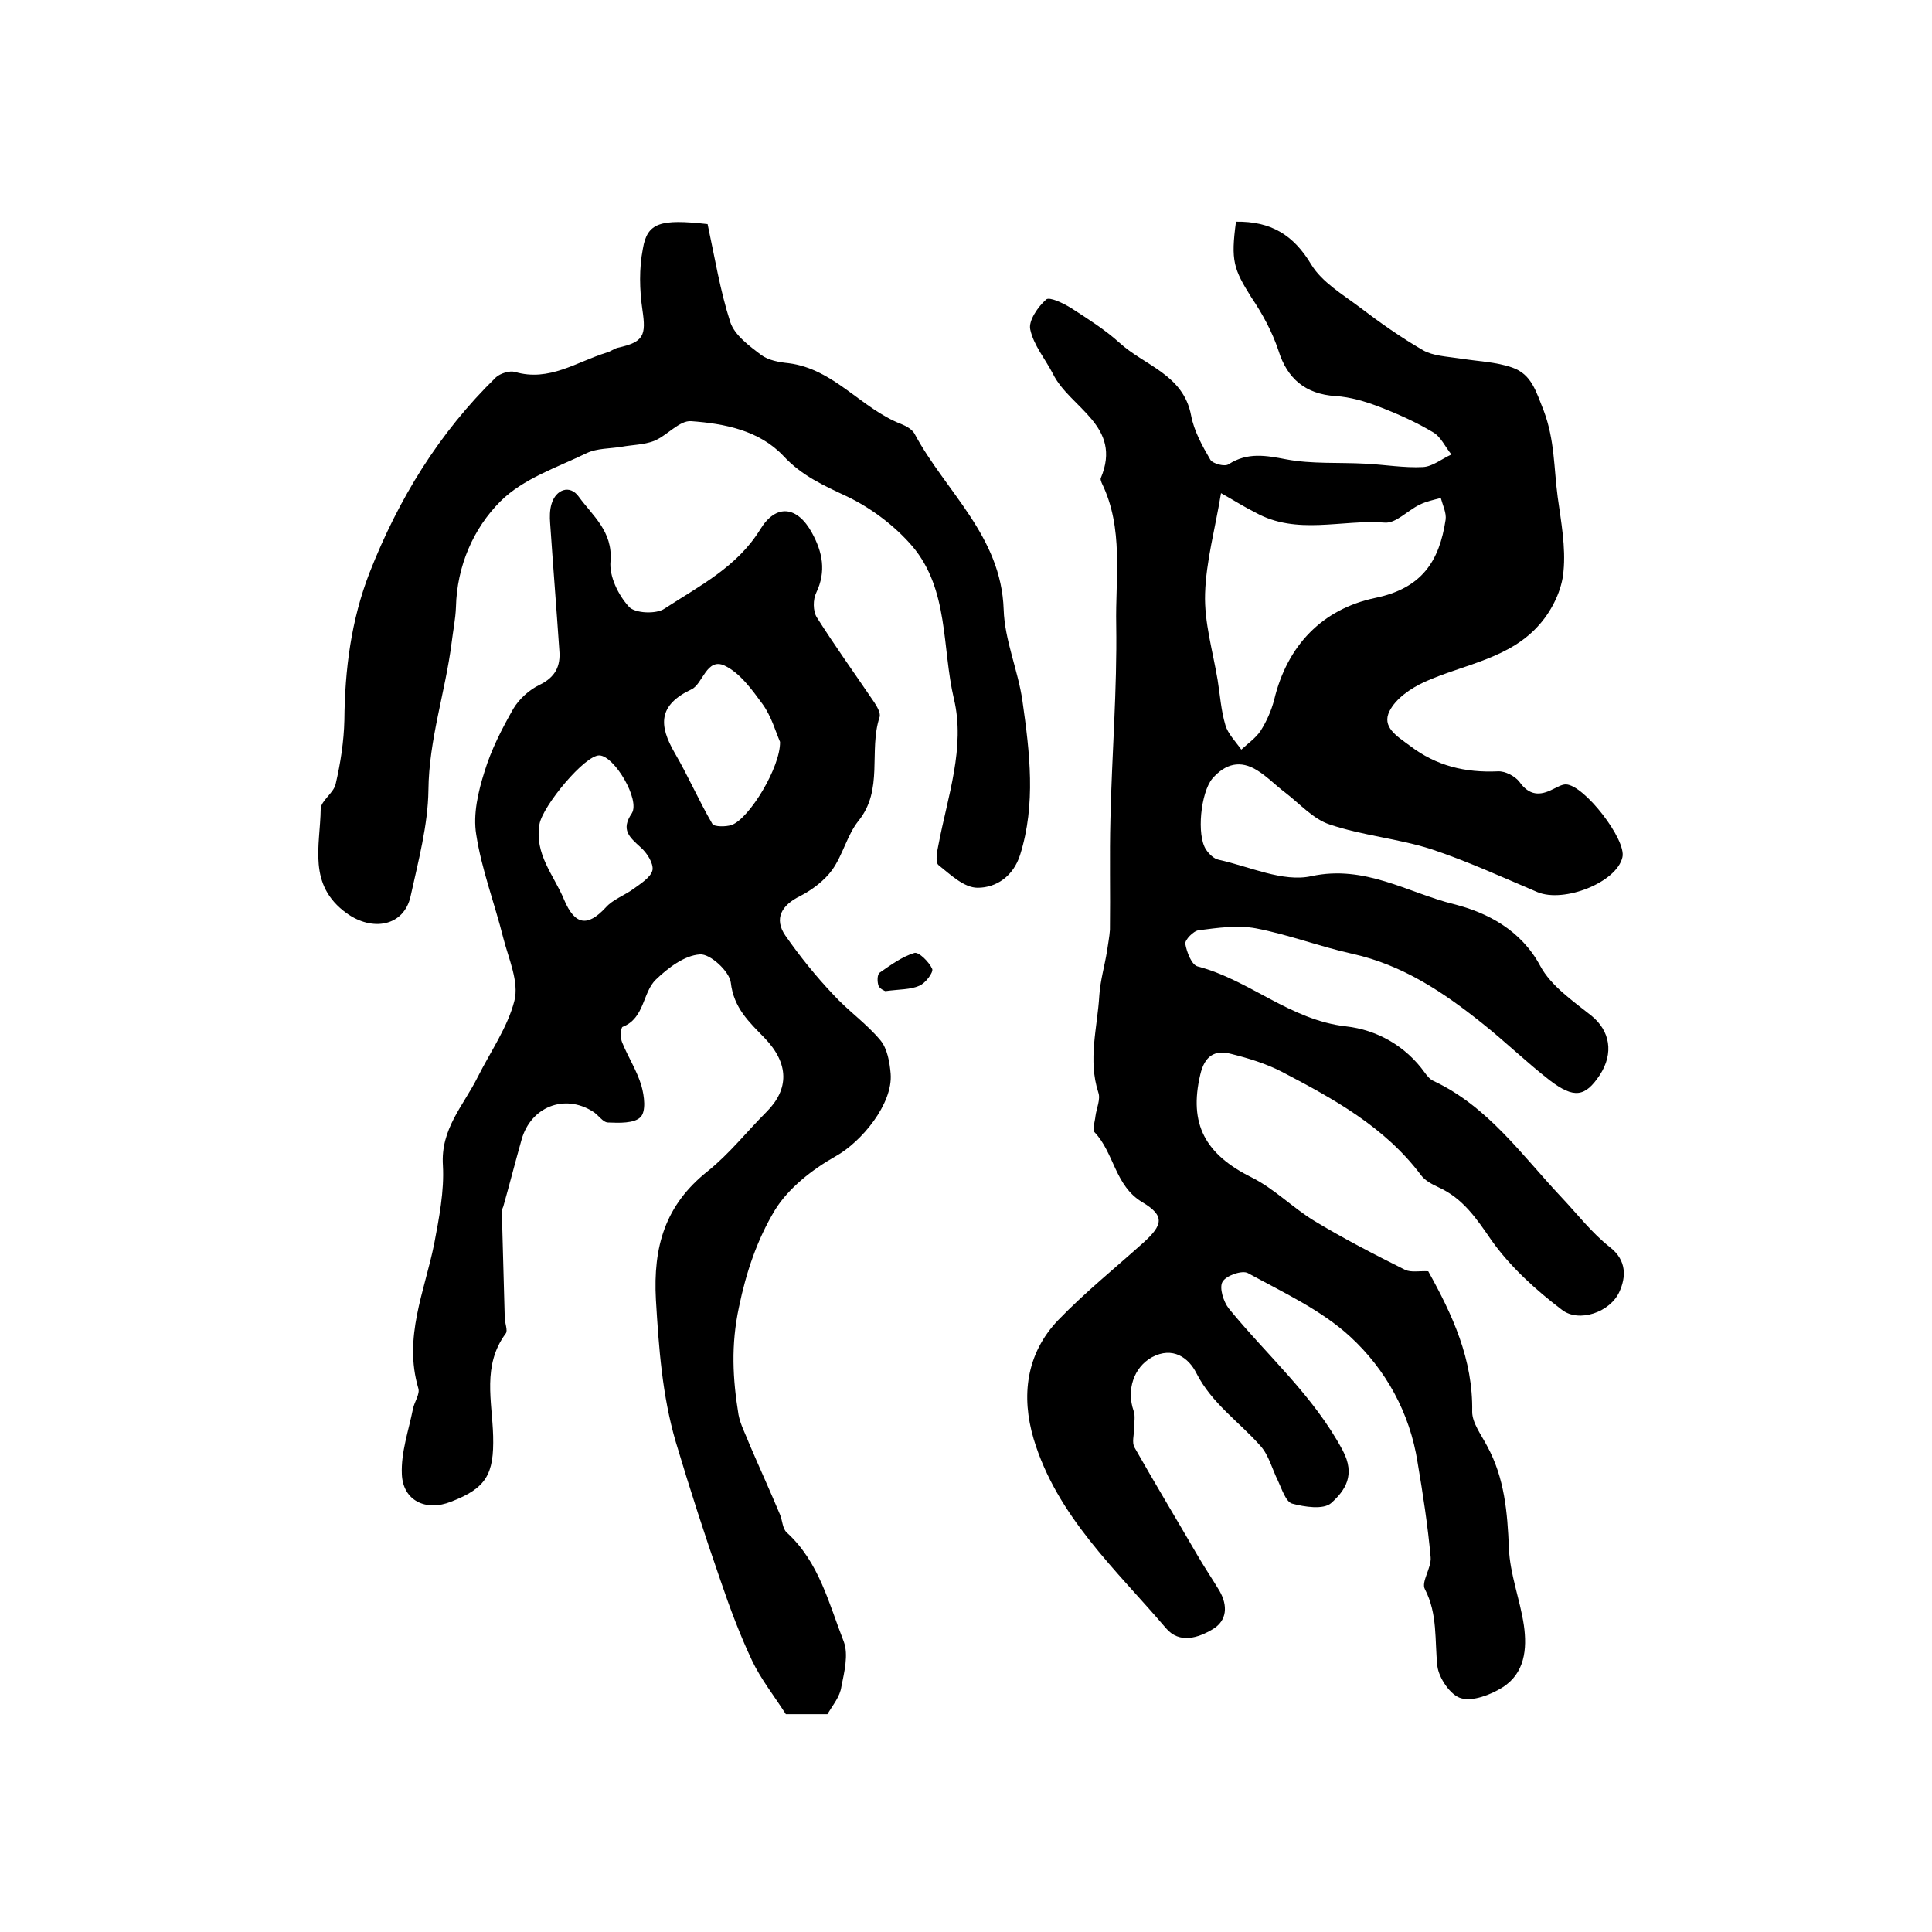
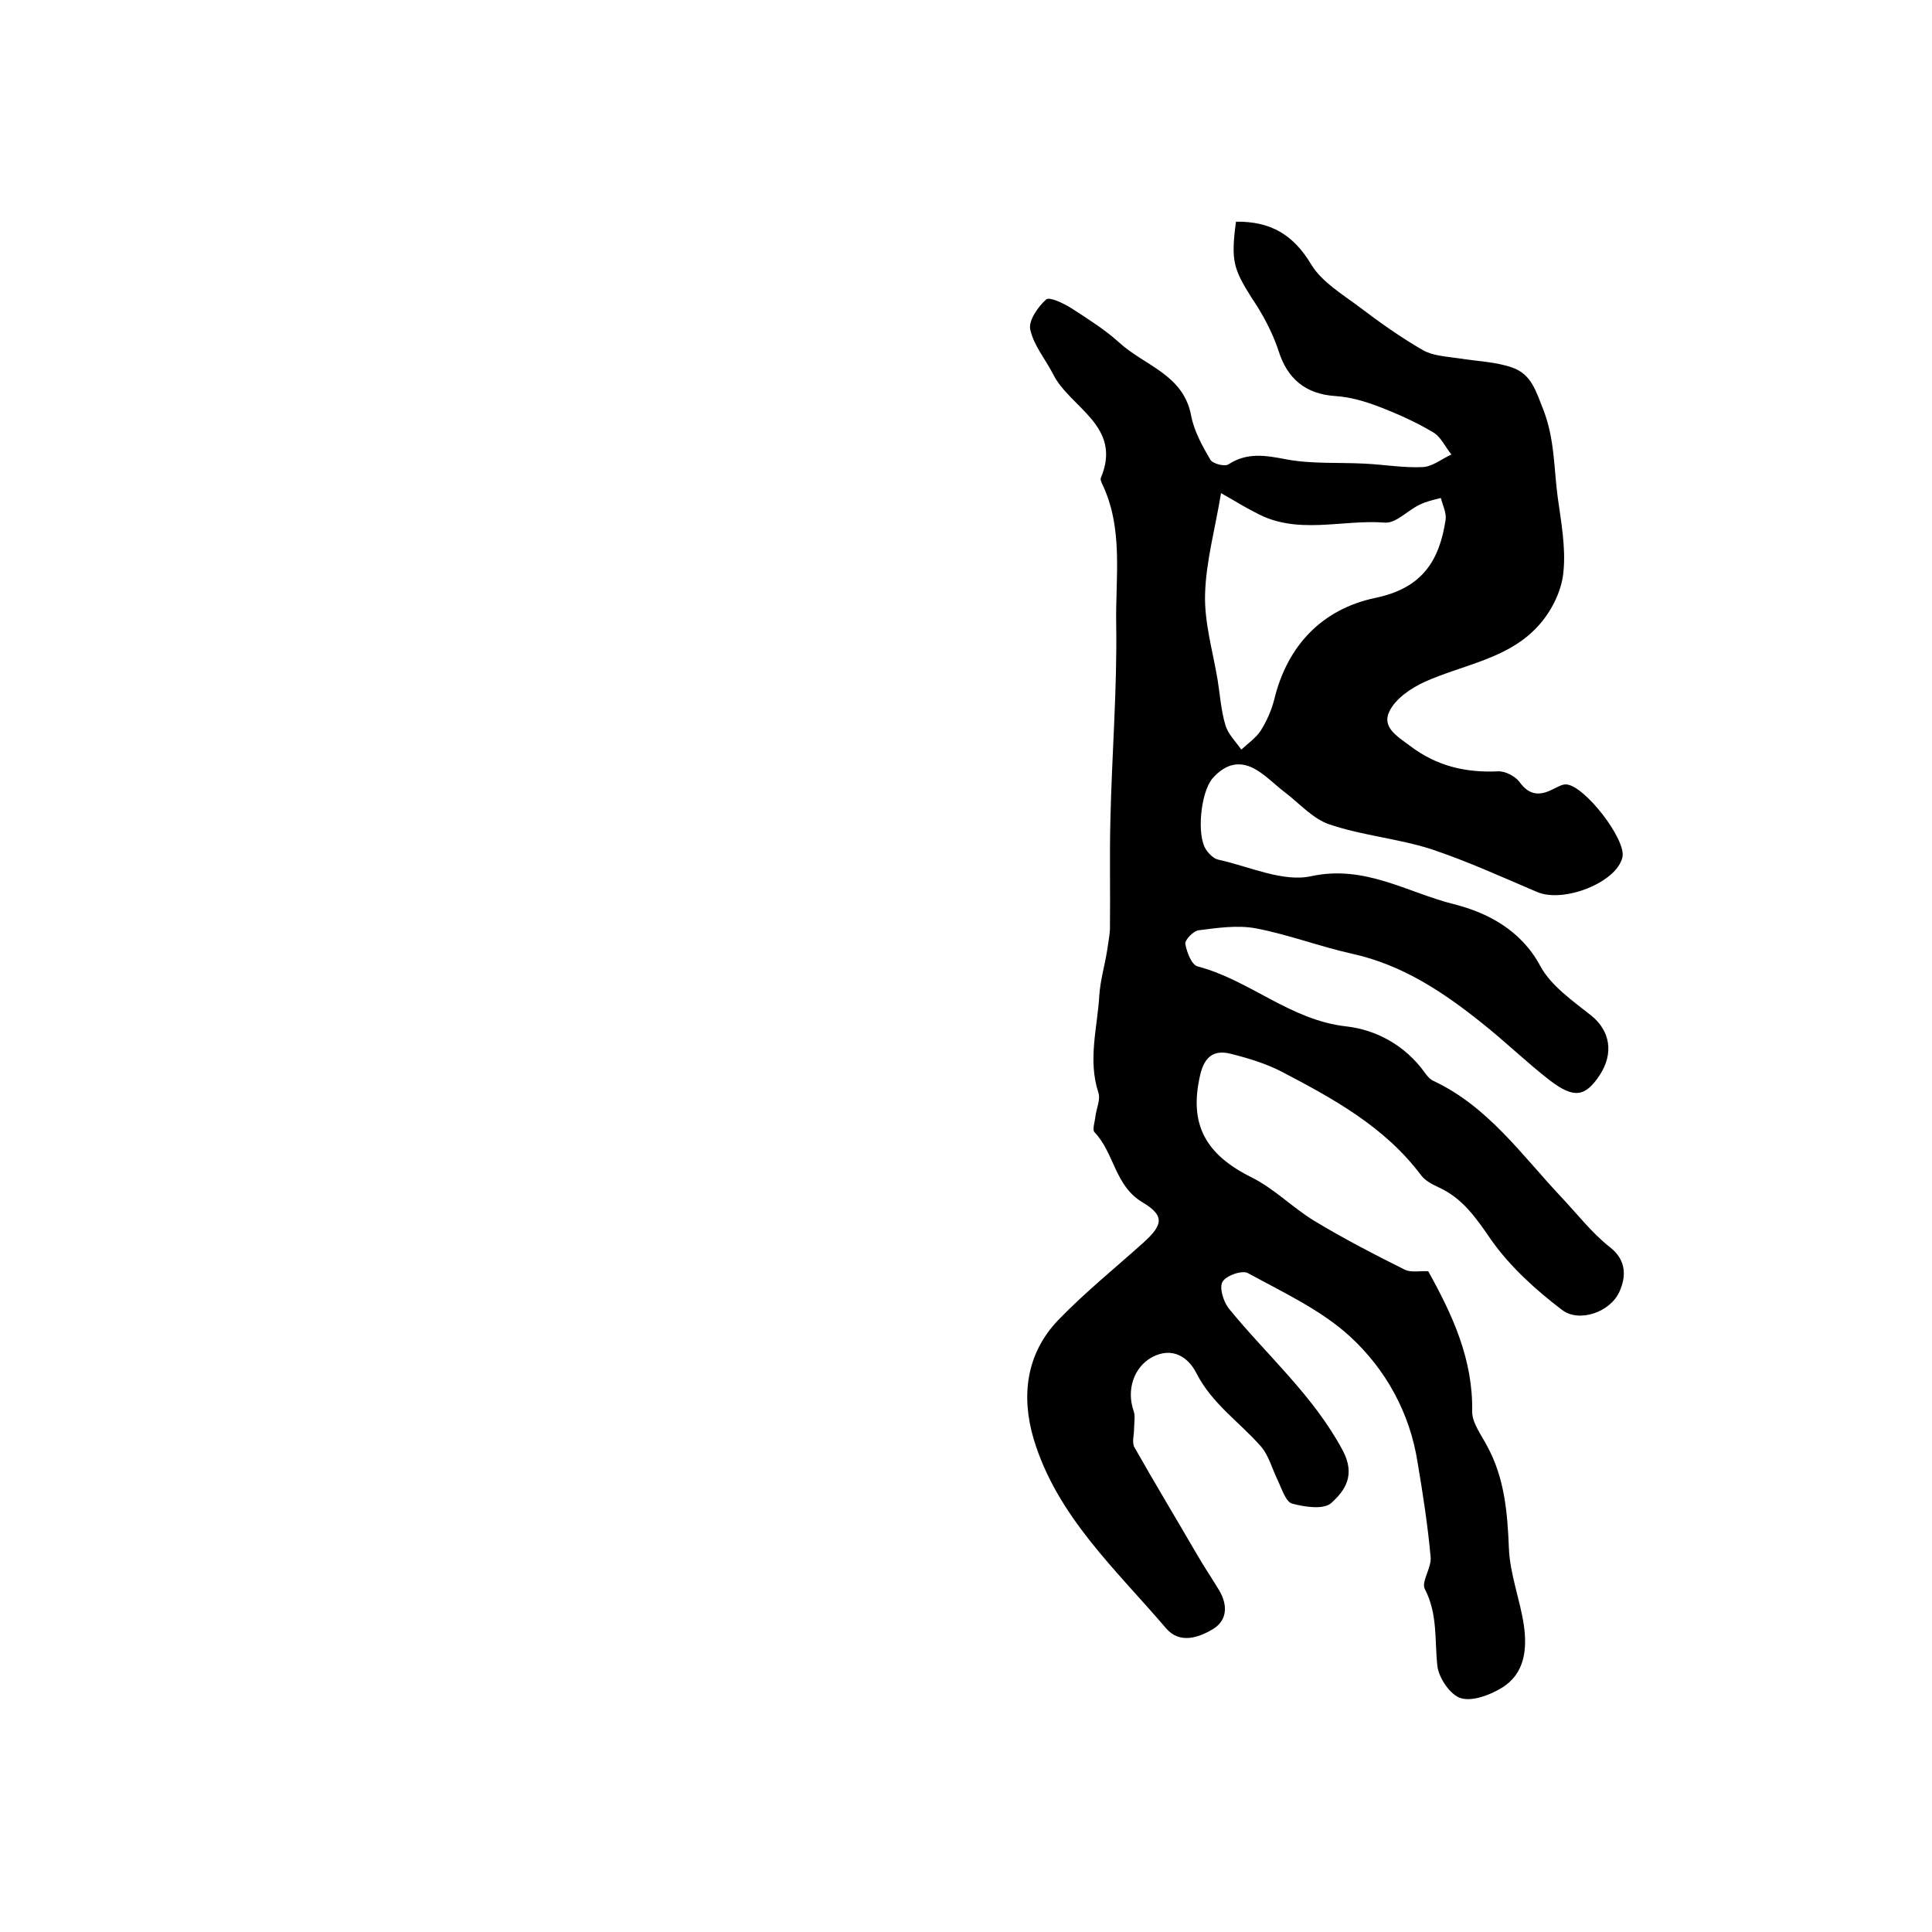
<svg xmlns="http://www.w3.org/2000/svg" version="1.1" id="图层_1" x="0px" y="0px" viewBox="0 0 400 400" style="enable-background:new 0 0 400 400;" xml:space="preserve">
  <style type="text/css">
	.st0{fill:#FFFFFF;}
</style>
  <g>
    <path d="M255.9,45.9c7.2-0.1,11.9,2.7,15.6,8.9c2.2,3.6,6.4,6.1,10,8.8c4.2,3.2,8.6,6.3,13.1,8.9c2.1,1.2,4.9,1.3,7.5,1.7   c3.7,0.6,7.6,0.7,11,1.9c4,1.4,4.9,4.9,6.5,8.9c2.3,6.1,2.1,11.9,2.9,17.9c0.7,5.1,1.7,10.4,1.2,15.4c-0.3,3.8-2.3,7.9-4.8,10.8   c-6.2,7.3-15.8,8.4-24,12.1c-2.8,1.3-5.9,3.4-7.2,6c-1.7,3.3,1.5,5.2,4.2,7.2c5.5,4.2,11.5,5.6,18.2,5.3c1.5-0.1,3.6,1,4.5,2.2   c2,2.8,4.2,2.9,6.9,1.5c0.9-0.4,1.8-1,2.7-1c3.8,0.1,12.6,11.5,11.7,15.1c-1.2,5.2-12.1,9.5-17.6,7.2c-7.3-3.1-14.5-6.4-22-8.9   c-6.9-2.2-14.2-2.8-21-5.1c-3.4-1.1-6.2-4.3-9.2-6.6c-2-1.5-3.7-3.3-5.8-4.6c-3.5-2.2-6.6-1.4-9.3,1.7c-2.4,2.9-3.3,11.7-1.3,14.7   c0.6,0.9,1.6,1.9,2.6,2.1c6.4,1.4,13.3,4.7,19.2,3.4c11.1-2.4,19.9,3.4,29.5,5.8c6.8,1.7,13.9,5.3,17.9,12.8   c2.2,4.1,6.7,7.2,10.6,10.3c3.8,3.1,4.7,7.7,1.7,12.3c-3,4.5-5.3,4.9-10.3,1.1c-4.9-3.8-9.3-8.1-14.1-11.9   c-8-6.4-16.4-12-26.7-14.3c-6.8-1.5-13.3-4-20.1-5.3c-3.8-0.7-7.9-0.1-11.8,0.4c-1.1,0.1-2.9,2-2.8,2.8c0.3,1.7,1.3,4.4,2.6,4.7   c10.7,2.8,19.1,11.1,30.7,12.4c6.3,0.7,12.3,4,16.3,9.6c0.5,0.7,1.1,1.4,1.8,1.7c11.3,5.3,18.3,15.4,26.5,24.1   c3.3,3.5,6.3,7.4,10,10.3c3.6,2.8,3.3,6.3,2,9.2c-1.9,4.3-8.4,6.5-11.9,3.8c-5.4-4.1-10.7-8.9-14.6-14.4c-3.1-4.5-5.9-8.7-11-11   c-1.3-0.6-2.8-1.4-3.6-2.5c-7.5-10-18.1-15.8-28.8-21.4c-3.3-1.7-6.9-2.8-10.5-3.7c-3.4-0.9-5.5,0.4-6.4,4.3   c-2.4,10.2,1,16.5,10.7,21.3c4.6,2.3,8.4,6.2,12.8,8.9c6.1,3.7,12.5,7,18.9,10.2c1.3,0.6,3,0.2,4.8,0.3c5,9,9.3,18.2,9.1,29.1   c0,2.3,1.9,4.8,3.1,7.1c3.6,6.6,4.2,13.7,4.5,21.1c0.2,5.4,2.3,10.6,3.1,16c0.7,4.9,0.2,10-4.5,12.9c-2.4,1.5-6.1,2.9-8.5,2.2   c-2.2-0.6-4.6-4.2-4.9-6.6c-0.6-5.4,0.1-10.8-2.6-16c-0.8-1.5,1.4-4.4,1.2-6.6c-0.6-6.6-1.6-13.1-2.7-19.6   c-1.6-10.3-6.6-19.3-14-26.1c-6-5.5-13.8-9.1-21.1-13.1c-1.2-0.7-4.6,0.5-5.3,1.8c-0.7,1.2,0.2,4.1,1.3,5.5   c7.9,9.7,17.5,18,23.6,29.4c2.7,5.1,0.5,8.3-2.4,10.9c-1.6,1.4-5.5,0.8-8.1,0.1c-1.3-0.4-2.1-3-2.9-4.7c-1.2-2.4-1.9-5.3-3.6-7.2   c-4.4-5-10.1-8.8-13.3-15.1c-1.6-3.2-4.9-5.6-9.2-3.3c-3.8,2.1-5.3,6.8-3.8,11.1c0.4,1.1,0.1,2.4,0.1,3.7c0,1.3-0.5,2.9,0.1,3.9   c4.2,7.4,8.6,14.7,12.9,22.1c1.5,2.6,3.2,5.1,4.7,7.6c1.7,3,1.6,6.1-1.4,7.9c-3,1.8-6.9,3.1-9.7-0.2   c-10.4-12.2-22.6-23.2-27.4-39.2c-2.6-8.8-1.6-17.6,5.1-24.6c5.5-5.7,11.7-10.7,17.6-16c4.1-3.7,4.5-5.6-0.2-8.4   c-5.7-3.4-5.8-10.2-9.9-14.5c-0.5-0.5,0.1-2.2,0.2-3.3c0.2-1.6,1.1-3.5,0.6-4.9c-2.2-6.8-0.2-13.4,0.2-20.1   c0.2-3.1,1.1-6.1,1.6-9.2c0.2-1.5,0.5-2.9,0.6-4.4c0.1-7.6-0.1-15.3,0.1-22.9c0.3-13.4,1.4-26.8,1.2-40.2c-0.2-9.8,1.6-20-3-29.4   c-0.1-0.3-0.3-0.7-0.2-1c4.6-10.9-6.4-14.5-9.9-21.6c-1.6-3.1-4-5.9-4.7-9.2c-0.4-1.8,1.6-4.7,3.3-6.2c0.7-0.6,3.6,0.8,5.2,1.8   c3.4,2.2,6.9,4.4,9.9,7.1c5.2,4.8,13.3,6.6,14.9,15.1c0.6,3.2,2.3,6.3,4,9.2c0.5,0.8,3,1.5,3.8,0.9c3.9-2.5,7.7-1.8,11.9-1   c5.3,1,10.9,0.6,16.4,0.9c4,0.2,8,0.9,11.9,0.7c2-0.1,3.9-1.7,5.9-2.6c-1.3-1.6-2.2-3.7-3.8-4.6c-3.5-2.1-7.3-3.8-11.2-5.3   c-2.9-1.1-5.9-2-9-2.2c-6.2-0.4-10-3.6-11.8-9.4c-1.3-3.9-3.3-7.6-5.6-11C255.4,55.7,254.8,54,255.9,45.9z M252.8,102.1   c-1.2,7.3-3.1,14.1-3.3,20.8c-0.2,5.9,1.6,11.9,2.6,17.9c0.5,3.1,0.7,6.3,1.6,9.3c0.5,1.8,2.1,3.4,3.3,5.1c1.4-1.3,3-2.4,4-3.9   c1.2-1.9,2.2-4.1,2.8-6.4c2.7-11.3,10-18.8,20.9-21.1c9.7-2,13.3-7.6,14.6-16.2c0.2-1.4-0.6-3-1-4.5c-1.5,0.4-3,0.7-4.4,1.4   c-2.5,1.2-4.9,3.9-7.2,3.7c-8.9-0.7-18.2,2.7-26.8-2.1C257.5,104.9,255.5,103.6,252.8,102.1z" />
-     <path d="M171.3,354.9c-3.2,0-6.1,0-8.6,0c-2.5-3.9-5.2-7.3-7-11.1c-2.5-5.3-4.6-10.9-6.5-16.5c-3.3-9.5-6.4-19.1-9.3-28.8   c-2.8-9.6-3.5-19.4-4.1-29.4c-0.6-11,1.9-19.6,10.7-26.6c4.5-3.6,8.1-8.2,12.2-12.3c4.7-4.7,4.7-10-0.4-15.3   c-3.2-3.3-6.4-6.2-7-11.5c-0.3-2.3-4.3-6-6.4-5.8c-3.2,0.2-6.6,2.8-9.1,5.2c-2.8,2.7-2.3,8-6.9,9.8c-0.4,0.2-0.5,2.3-0.1,3.2   c1.2,3,3.1,5.9,4,9c0.6,2.1,1,5.3-0.2,6.5c-1.3,1.3-4.4,1.2-6.7,1.1c-1.1,0-2-1.6-3.2-2.3c-5.9-3.7-12.8-0.9-14.7,5.8   c-1.3,4.6-2.5,9.3-3.8,13.9c-0.1,0.3-0.3,0.6-0.3,1c0.2,7.3,0.4,14.6,0.6,22c0,1.1,0.7,2.7,0.2,3.3c-4.9,6.6-2.8,14-2.6,21.2   c0.2,7.9-1.4,10.8-8.7,13.6c-5.2,2.1-10-0.2-10.2-5.7c-0.2-4.5,1.4-9,2.3-13.5c0.3-1.5,1.5-3.1,1.1-4.3c-3.1-10.5,1.3-20,3.3-29.9   c1-5.3,2.1-10.9,1.8-16.2c-0.5-7.6,4.2-12.3,7.2-18.3c2.6-5.2,6.2-10.3,7.6-15.8c1-3.9-1.2-8.7-2.3-13c-1.8-7.2-4.5-14.2-5.6-21.4   c-0.7-4.2,0.4-8.9,1.7-13c1.4-4.6,3.6-8.9,6-13.1c1.2-2,3.3-3.9,5.4-4.9c3.3-1.6,4.4-3.9,4.1-7.2c-0.6-8.8-1.3-17.5-1.9-26.3   c-0.1-1.3-0.1-2.7,0.3-4c0.9-3,3.8-4,5.6-1.5c2.9,4,7.1,7.2,6.6,13.4c-0.3,3.1,1.6,7,3.8,9.4c1.2,1.4,5.7,1.6,7.4,0.4   c7.2-4.7,15-8.6,19.8-16.4c3.3-5.4,7.7-4.8,10.7,0.7c2.2,4,3,8,0.9,12.4c-0.7,1.4-0.7,3.8,0.1,5.1c3.8,6,7.9,11.7,11.9,17.6   c0.6,0.9,1.4,2.3,1.1,3.1c-2.3,7,0.9,15-4.4,21.5c-2.3,2.9-3.2,7-5.4,10.1c-1.6,2.2-4.1,4.1-6.6,5.4c-3.9,1.9-5.5,4.7-3.1,8.2   c3,4.3,6.3,8.4,9.9,12.2c3.1,3.4,6.9,6,9.8,9.5c1.4,1.7,1.9,4.5,2.1,6.9c0.5,6.2-6,14.1-11.4,17.1c-4.8,2.7-9.8,6.6-12.6,11.2   c-3.6,6-5.9,12.7-7.4,20c-1.7,7.9-1.3,14.9-0.1,22.3c0.4,2.1,1.5,4.1,2.3,6.2c2.1,4.9,4.3,9.7,6.3,14.5c0.5,1.2,0.5,2.9,1.4,3.7   c6.7,6.1,8.7,14.7,11.8,22.6c1,2.7,0.1,6.3-0.5,9.3C173.9,351.3,172.5,352.9,171.3,354.9z M161.5,153.6c-0.9-2.1-1.8-5.3-3.6-7.8   c-2.2-3-4.7-6.5-7.9-8c-3.7-1.7-4.5,3.8-6.8,4.9c-7,3.3-6.8,7.5-3.5,13.2c2.8,4.8,5,9.9,7.8,14.7c0.4,0.6,2.8,0.6,4,0.2   C155.2,169.4,161.6,158.8,161.5,153.6z M124.1,156.4c-3-0.1-11.7,10.4-12.4,14.2c-1.1,6.3,3,10.6,5.1,15.7c2.2,5.2,4.8,5.7,8.6,1.6   c1.5-1.7,3.9-2.5,5.8-3.9c1.5-1.1,3.6-2.4,3.9-3.9c0.2-1.4-1.2-3.6-2.5-4.7c-2.3-2.1-4.1-3.6-1.8-7   C132.6,165.6,127.2,156.5,124.1,156.4z" />
-     <path d="M146.5,46.4c1.5,7,2.6,13.8,4.7,20.3c0.9,2.7,3.9,4.9,6.4,6.8c1.5,1.1,3.7,1.5,5.7,1.7c9.4,1.2,15,9.4,23.3,12.6   c1,0.4,2.3,1.1,2.8,2.1c6.4,11.9,17.9,21.1,18.4,36.3c0.2,6.4,3,12.6,3.9,19c1.5,10.6,2.8,21.3-0.5,31.8c-1.4,4.4-4.9,6.8-8.8,6.8   c-2.8,0-5.6-2.7-8.1-4.7c-0.7-0.6-0.3-2.8,0-4.2c1.9-10,5.6-20.2,3.2-30.2c-2.5-10.6-1-22.6-8.6-31.6c-3.6-4.2-8.5-7.9-13.5-10.3   c-4.9-2.3-9.4-4.3-13.2-8.4c-5-5.3-12.2-6.7-19.1-7.2c-2.4-0.2-5,3-7.7,4.1c-2.1,0.8-4.5,0.8-6.7,1.2c-2.4,0.4-5.1,0.3-7.2,1.3   c-6.2,3-13.2,5.3-17.9,10c-5.6,5.6-9,13.4-9.2,21.9c-0.1,2.5-0.6,4.9-0.9,7.4c-1.3,10.2-4.7,20-4.8,30.5c-0.1,7.3-2.1,14.7-3.7,22   c-1.4,6.2-7.9,7.3-13.2,3.5c-8.2-5.9-5.5-14-5.4-21.6c0-1.7,2.7-3.3,3.1-5.2c1-4.3,1.7-8.8,1.8-13.2c0.1-10.5,1.4-20.7,5.2-30.5   c6-15.3,14.4-29,26.2-40.5c0.9-0.8,2.8-1.4,3.9-1.1c7.1,2.1,12.8-2.1,19-4c0.8-0.2,1.5-0.8,2.3-1c5.4-1.2,5.9-2.5,5.1-7.9   c-0.6-4.1-0.7-8.5,0.1-12.6C134,46.1,136.7,45.3,146.5,46.4z" />
-     <path d="M183.3,205.2c0,0-1.1-0.4-1.4-1.1c-0.3-0.8-0.3-2.3,0.2-2.7c2.3-1.6,4.6-3.3,7.2-4.1c0.9-0.3,3.1,1.9,3.7,3.3   c0.3,0.7-1.4,3-2.7,3.5C188.5,204.9,186.3,204.8,183.3,205.2z" />
  </g>
</svg>